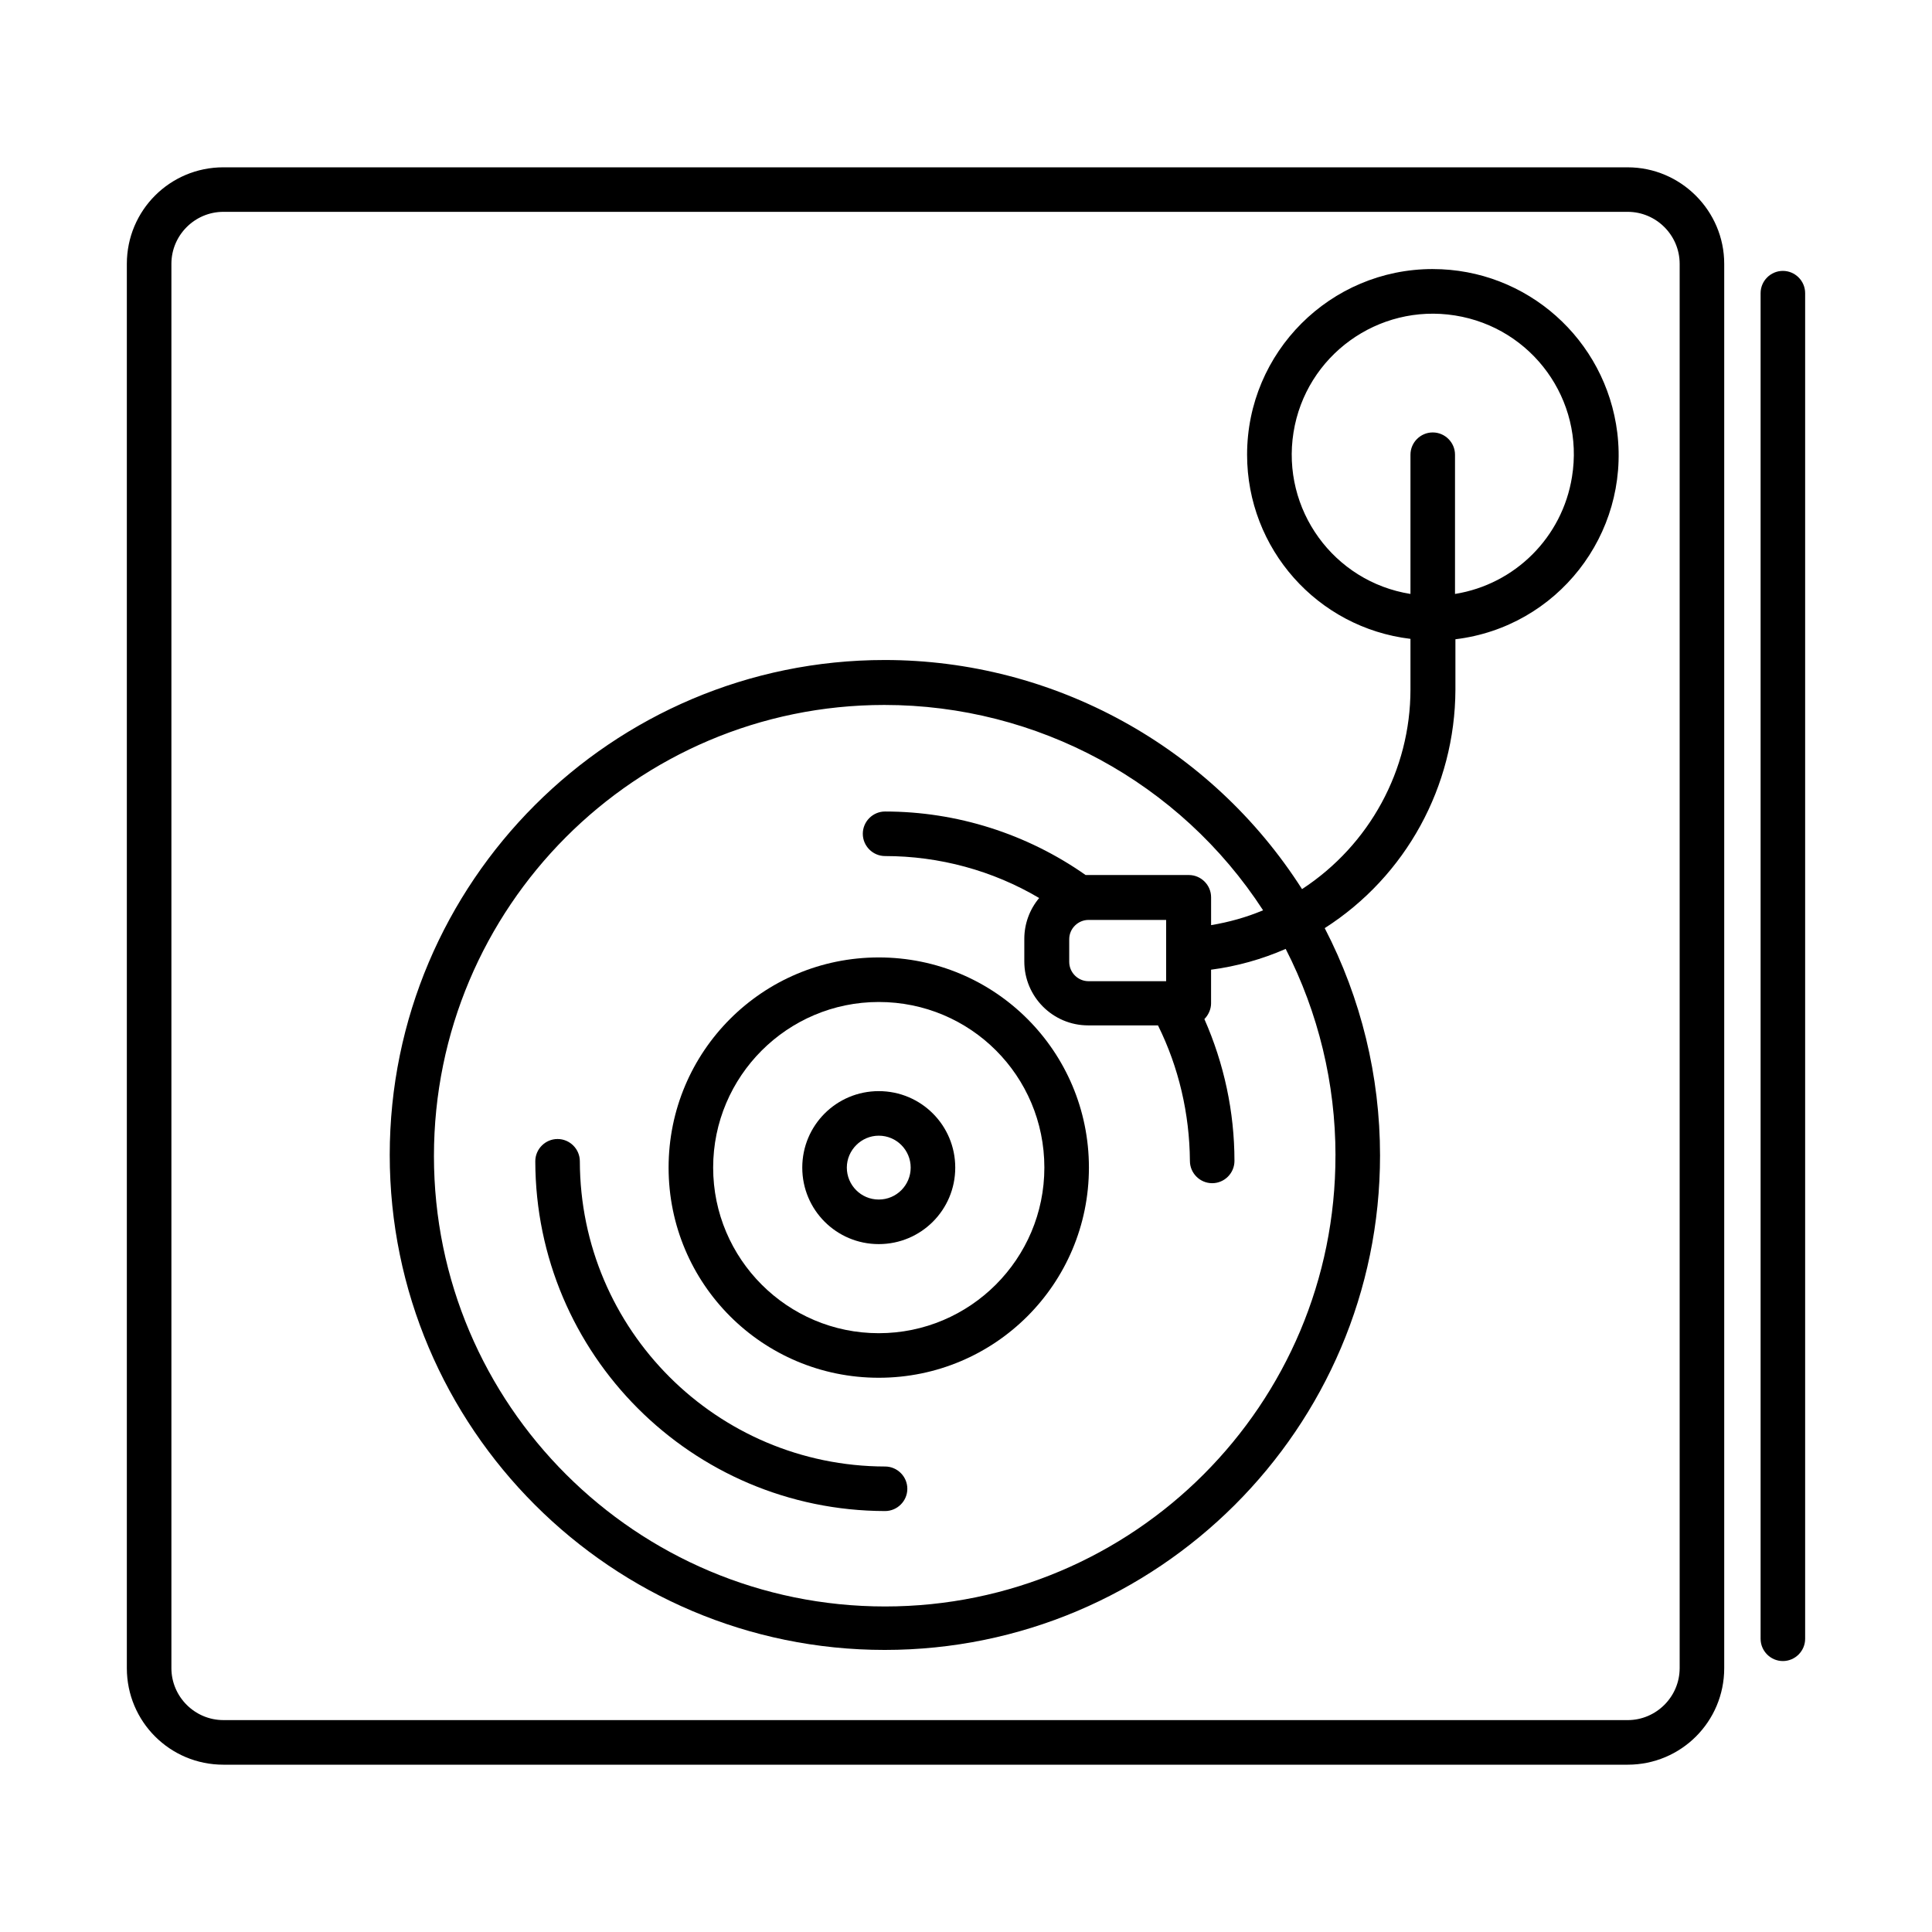
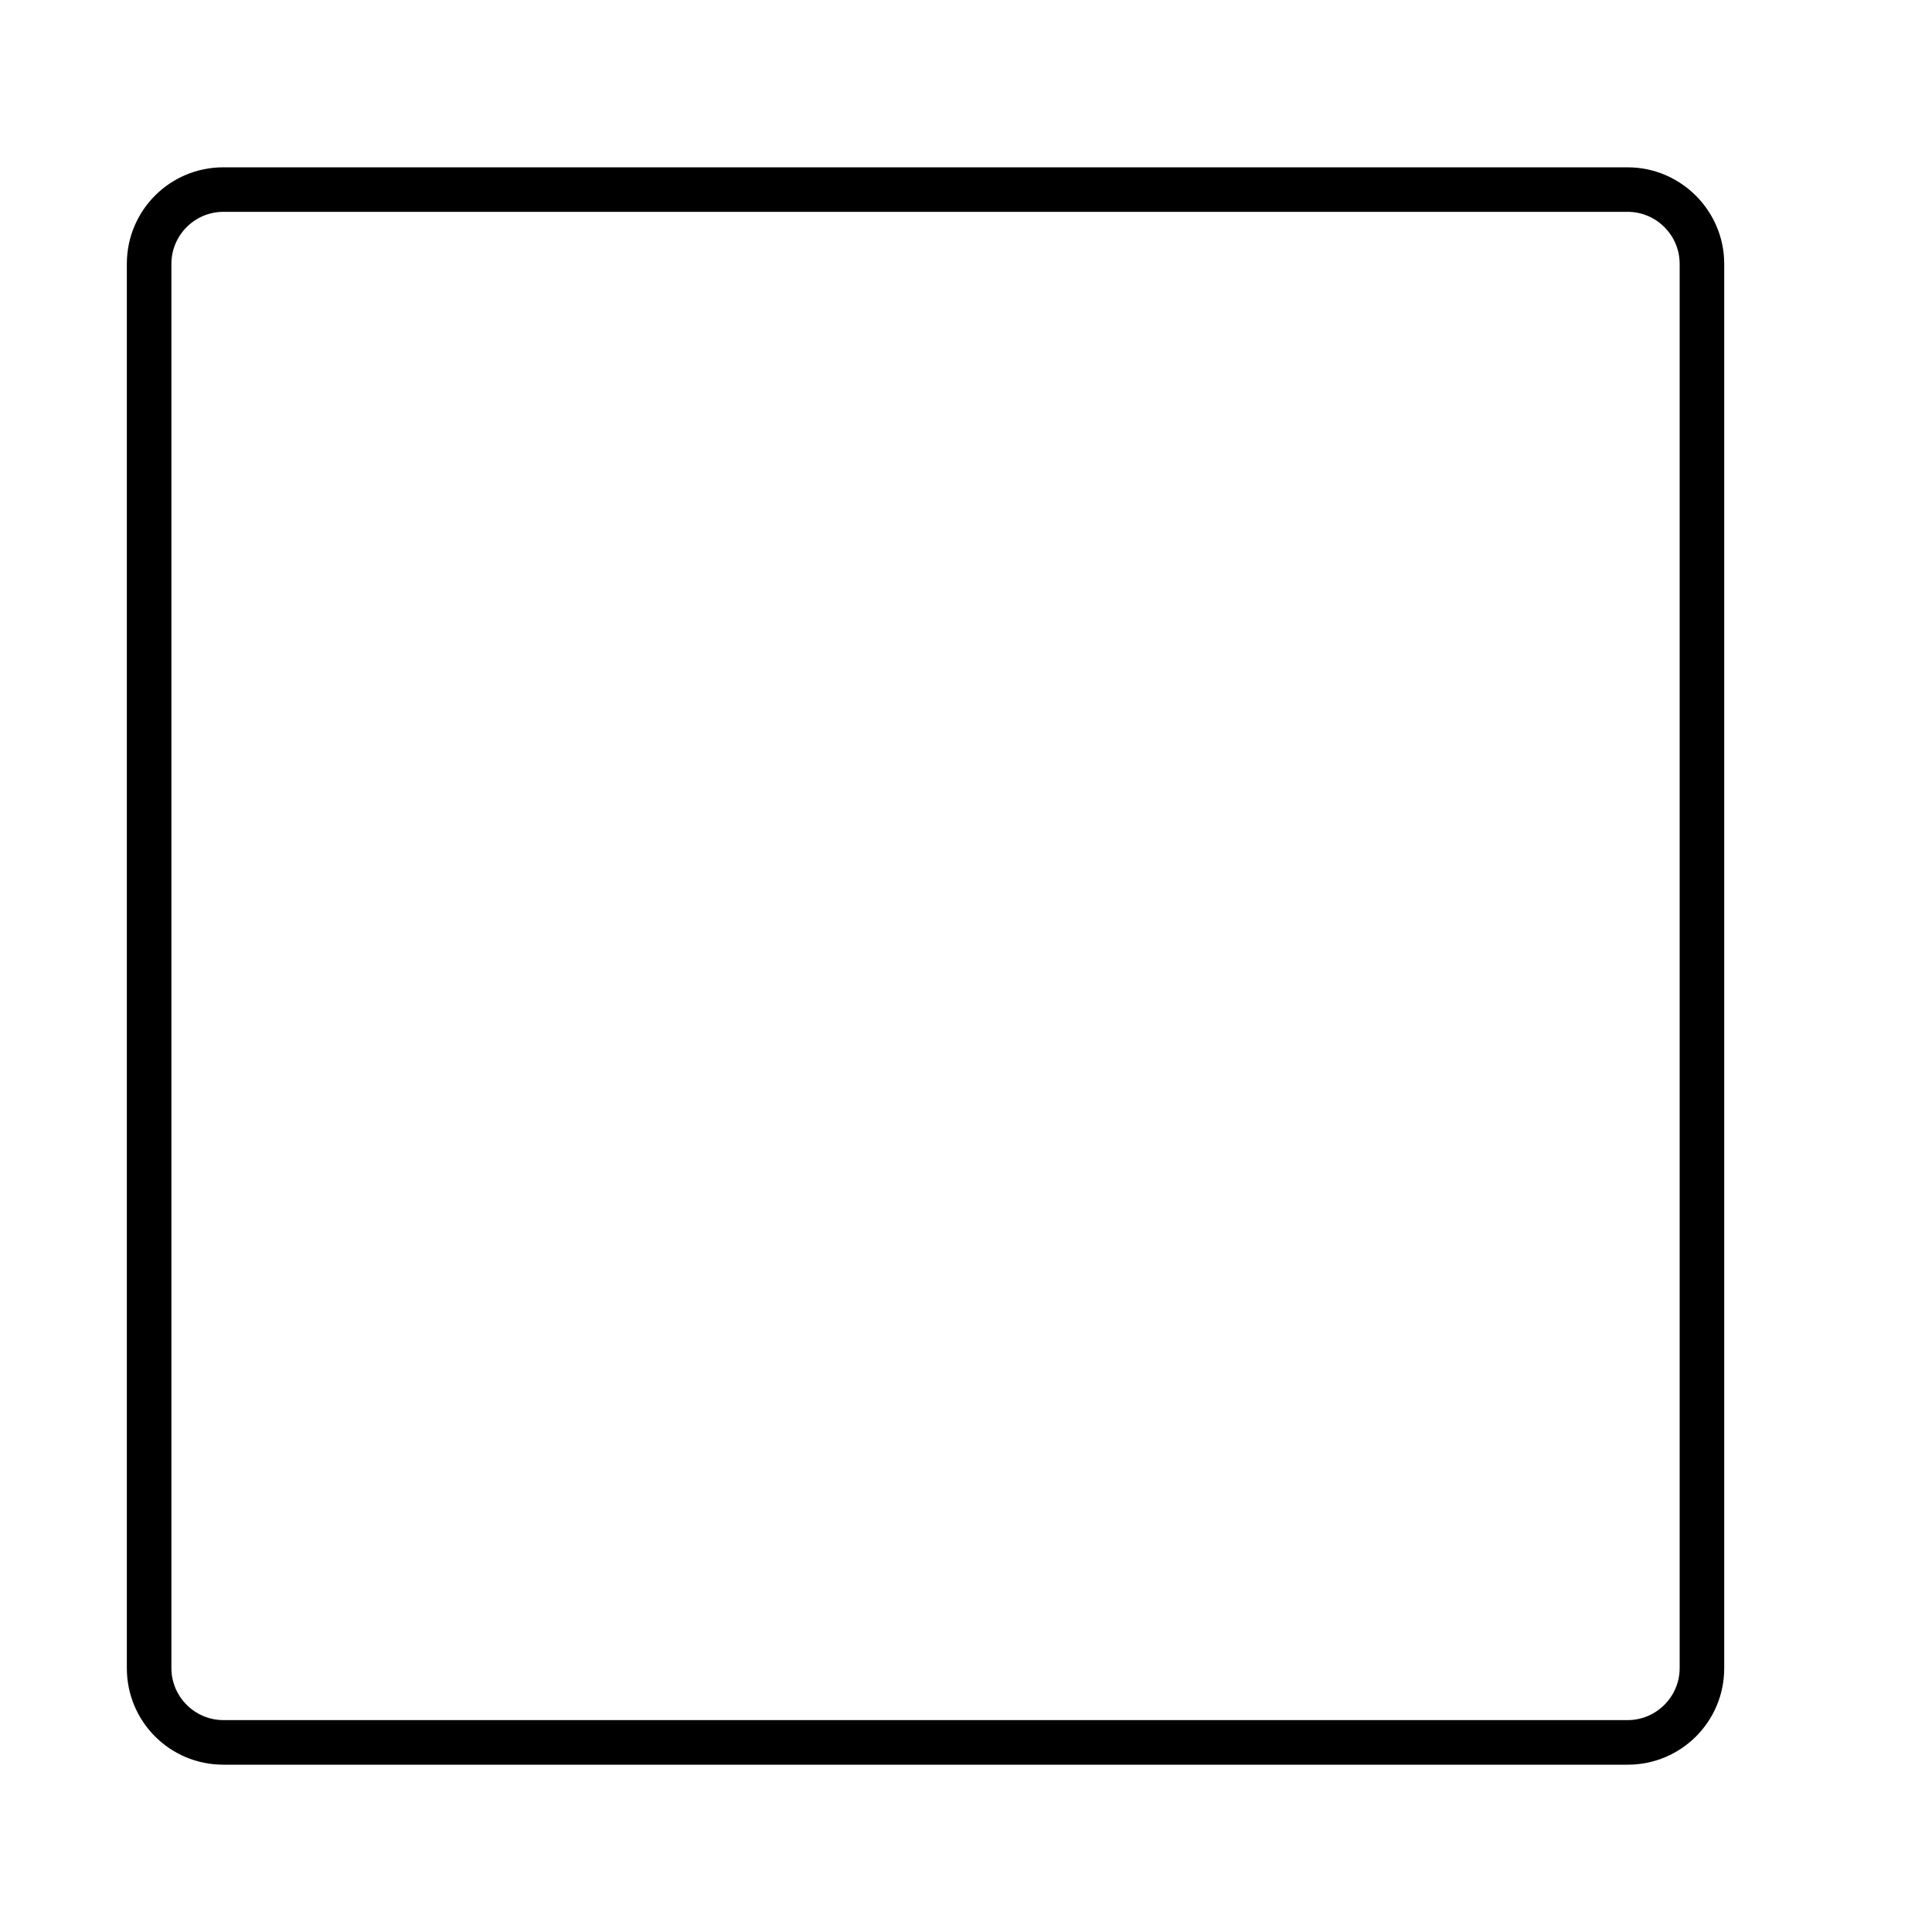
<svg xmlns="http://www.w3.org/2000/svg" fill="#000000" width="800px" height="800px" version="1.1" viewBox="144 144 512 512">
  <g>
    <path d="m575.35 188.34h-372.15c-14.168 0-25.586 11.414-25.586 25.586v372.15c0 14.168 11.414 25.586 25.586 25.586h372.15c14.168 0 25.586-11.414 25.586-25.586v-372.15c0-14.07-11.516-25.582-25.586-25.582zm13.777 397.73c0 7.578-6.199 13.777-13.777 13.777l-372.15-0.004c-7.578 0-13.777-6.199-13.777-13.777v-372.15c0-7.578 6.199-13.777 13.777-13.777h372.15c7.578 0 13.777 6.199 13.777 13.777z" />
-     <path d="m616.48 215.79c-3.246 0-5.902 2.656-5.902 5.902v356.6c0 3.246 2.656 5.902 5.902 5.902 3.246 0 5.902-2.656 5.902-5.902v-356.6c0-3.246-2.656-5.902-5.902-5.902z" />
-     <path d="m523.69 215.3c-27.16 0-49.199 22.043-49.199 49.199 0 24.895 18.598 45.855 43.297 48.805v13.383c0 21.352-10.824 41.23-28.734 52.938-24.109-37.785-65.828-60.715-110.6-60.715-72.324 0-131.17 58.844-131.17 131.17s58.844 131.17 131.17 131.17c72.324 0.004 131.27-58.738 131.27-131.06 0-20.961-5.019-41.625-14.66-60.223 21.551-13.777 34.539-37.59 34.637-63.172v-13.383c26.961-3.246 46.148-27.75 42.902-54.711-3.051-24.797-24.012-43.395-48.906-43.395zm-25.781 234.88c0.098 66.027-53.43 119.55-119.36 119.55s-119.55-53.43-119.55-119.36c0-65.93 53.43-119.55 119.36-119.55 40.539 0 78.328 20.469 100.37 54.414-4.43 1.871-9.055 3.148-13.777 3.938v-7.379c0-3.246-2.656-5.902-5.902-5.902l-26.57-0.004h-0.789c-15.547-10.922-34.145-16.828-53.137-16.828-3.246 0-5.902 2.656-5.902 5.902s2.656 5.902 5.902 5.902c14.367 0 28.535 3.836 40.836 11.121-2.559 3.051-3.938 6.887-3.938 10.824v6.004c0 9.348 7.578 16.926 16.926 16.926h18.5c5.512 11.121 8.363 23.418 8.461 35.918 0 3.246 2.656 5.902 5.902 5.902 3.246 0 5.902-2.656 5.902-5.902 0-12.988-2.754-25.781-7.969-37.59 1.082-1.082 1.77-2.656 1.77-4.133v-8.953c6.789-0.887 13.48-2.754 19.777-5.512 8.668 16.926 13.195 35.719 13.195 54.711zm-44.871-62.484v16.336l-20.566-0.004c-2.856 0-5.117-2.363-5.117-5.117v-6.004c0-2.856 2.363-5.117 5.117-5.117l20.566 0.004zm107.55-117.29c-2.559 15.941-15.055 28.438-30.996 30.996v-36.898c0-3.246-2.656-5.902-5.902-5.902s-5.902 2.656-5.902 5.902v36.898c-20.367-3.246-34.242-22.434-30.996-42.805 3.246-20.367 22.434-34.242 42.805-30.996 20.465 3.246 34.34 22.434 30.992 42.805z" />
-     <path d="m376.88 397.73c-30.801 0-55.695 24.895-55.695 55.695 0 30.801 24.895 55.695 55.695 55.695s55.695-24.895 55.695-55.695c0-30.801-24.898-55.695-55.695-55.695zm43.887 55.695c0 24.207-19.68 43.887-43.887 43.887s-43.887-19.68-43.887-43.887c0-24.207 19.68-43.887 43.887-43.887 24.305 0 43.887 19.582 43.887 43.887z" />
-     <path d="m378.55 532.64c-44.574-0.098-80.785-36.211-80.887-80.887 0-3.246-2.656-5.902-5.902-5.902-3.246 0-5.902 2.656-5.902 5.902 0.098 51.168 41.523 92.594 92.691 92.691 3.246 0 5.902-2.656 5.902-5.902 0.004-3.242-2.656-5.902-5.902-5.902z" />
-     <path d="m376.88 433.16c-11.219 0-20.27 9.055-20.27 20.27 0 11.219 9.055 20.27 20.27 20.27 11.219 0 20.27-9.055 20.27-20.27 0-11.219-9.051-20.27-20.27-20.27zm0 28.73c-4.723 0-8.461-3.836-8.461-8.461s3.836-8.461 8.461-8.461c4.723 0 8.461 3.836 8.461 8.461s-3.738 8.461-8.461 8.461z" />
  </g>
</svg>